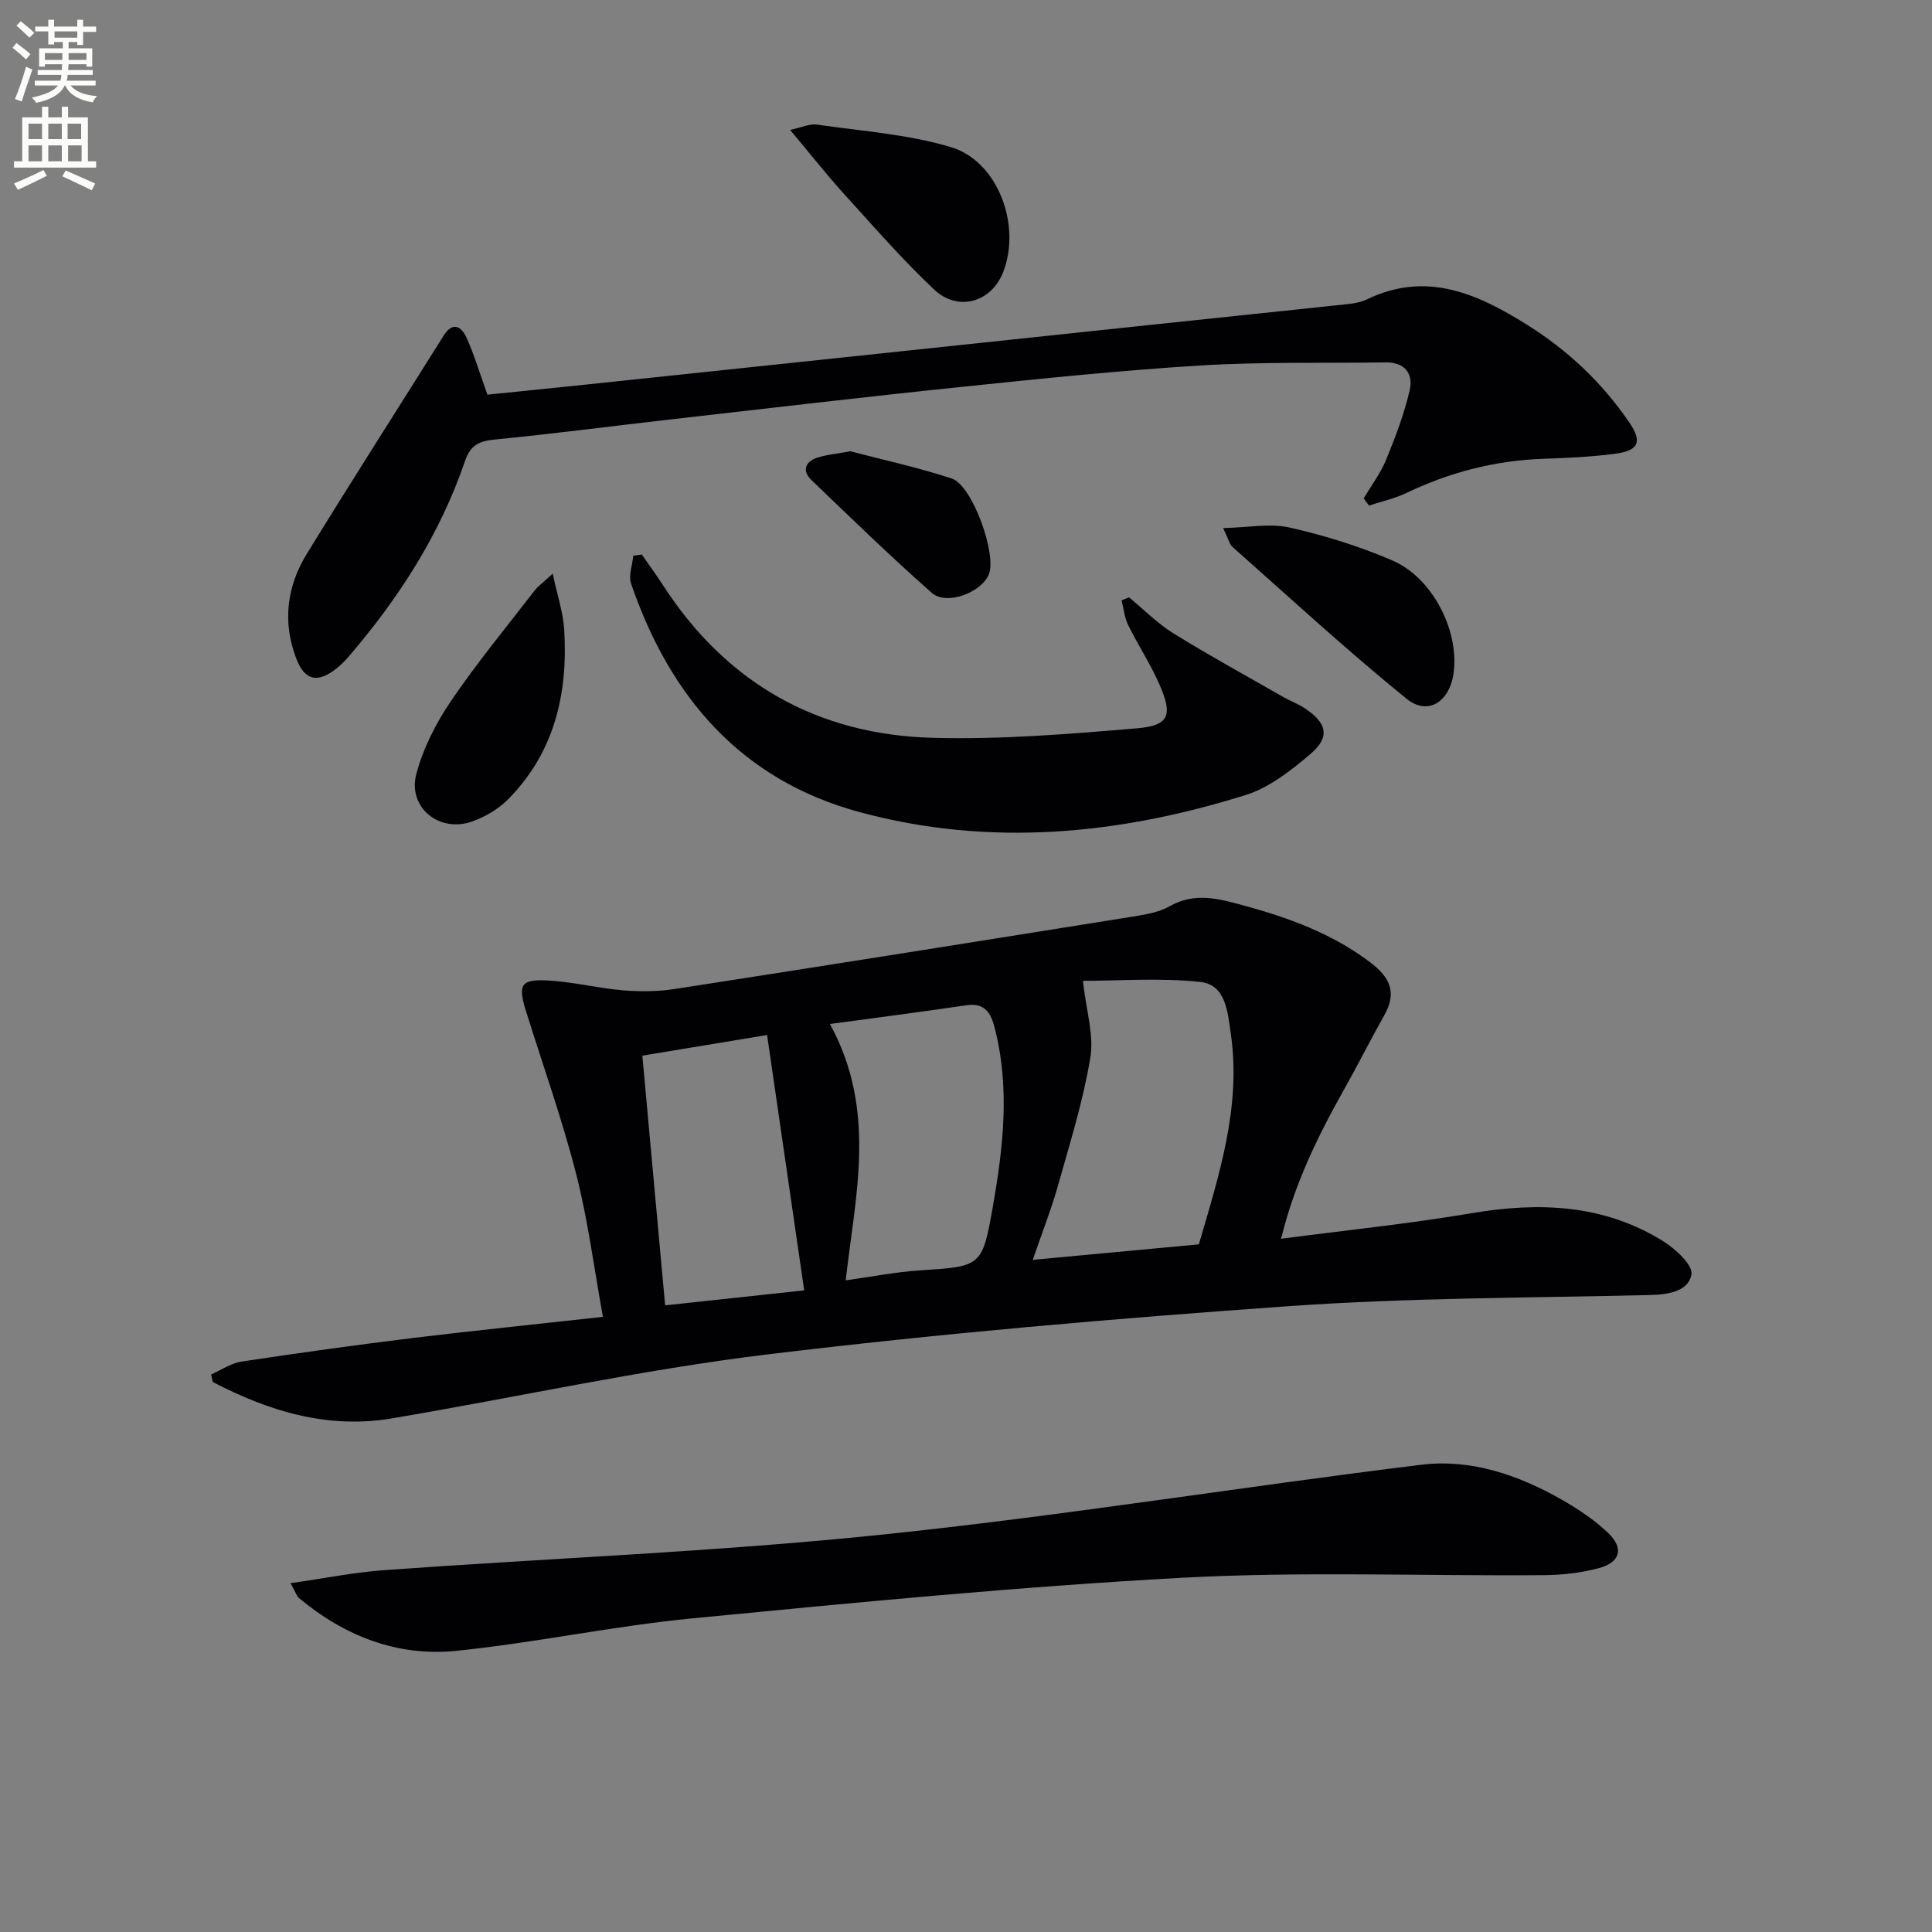
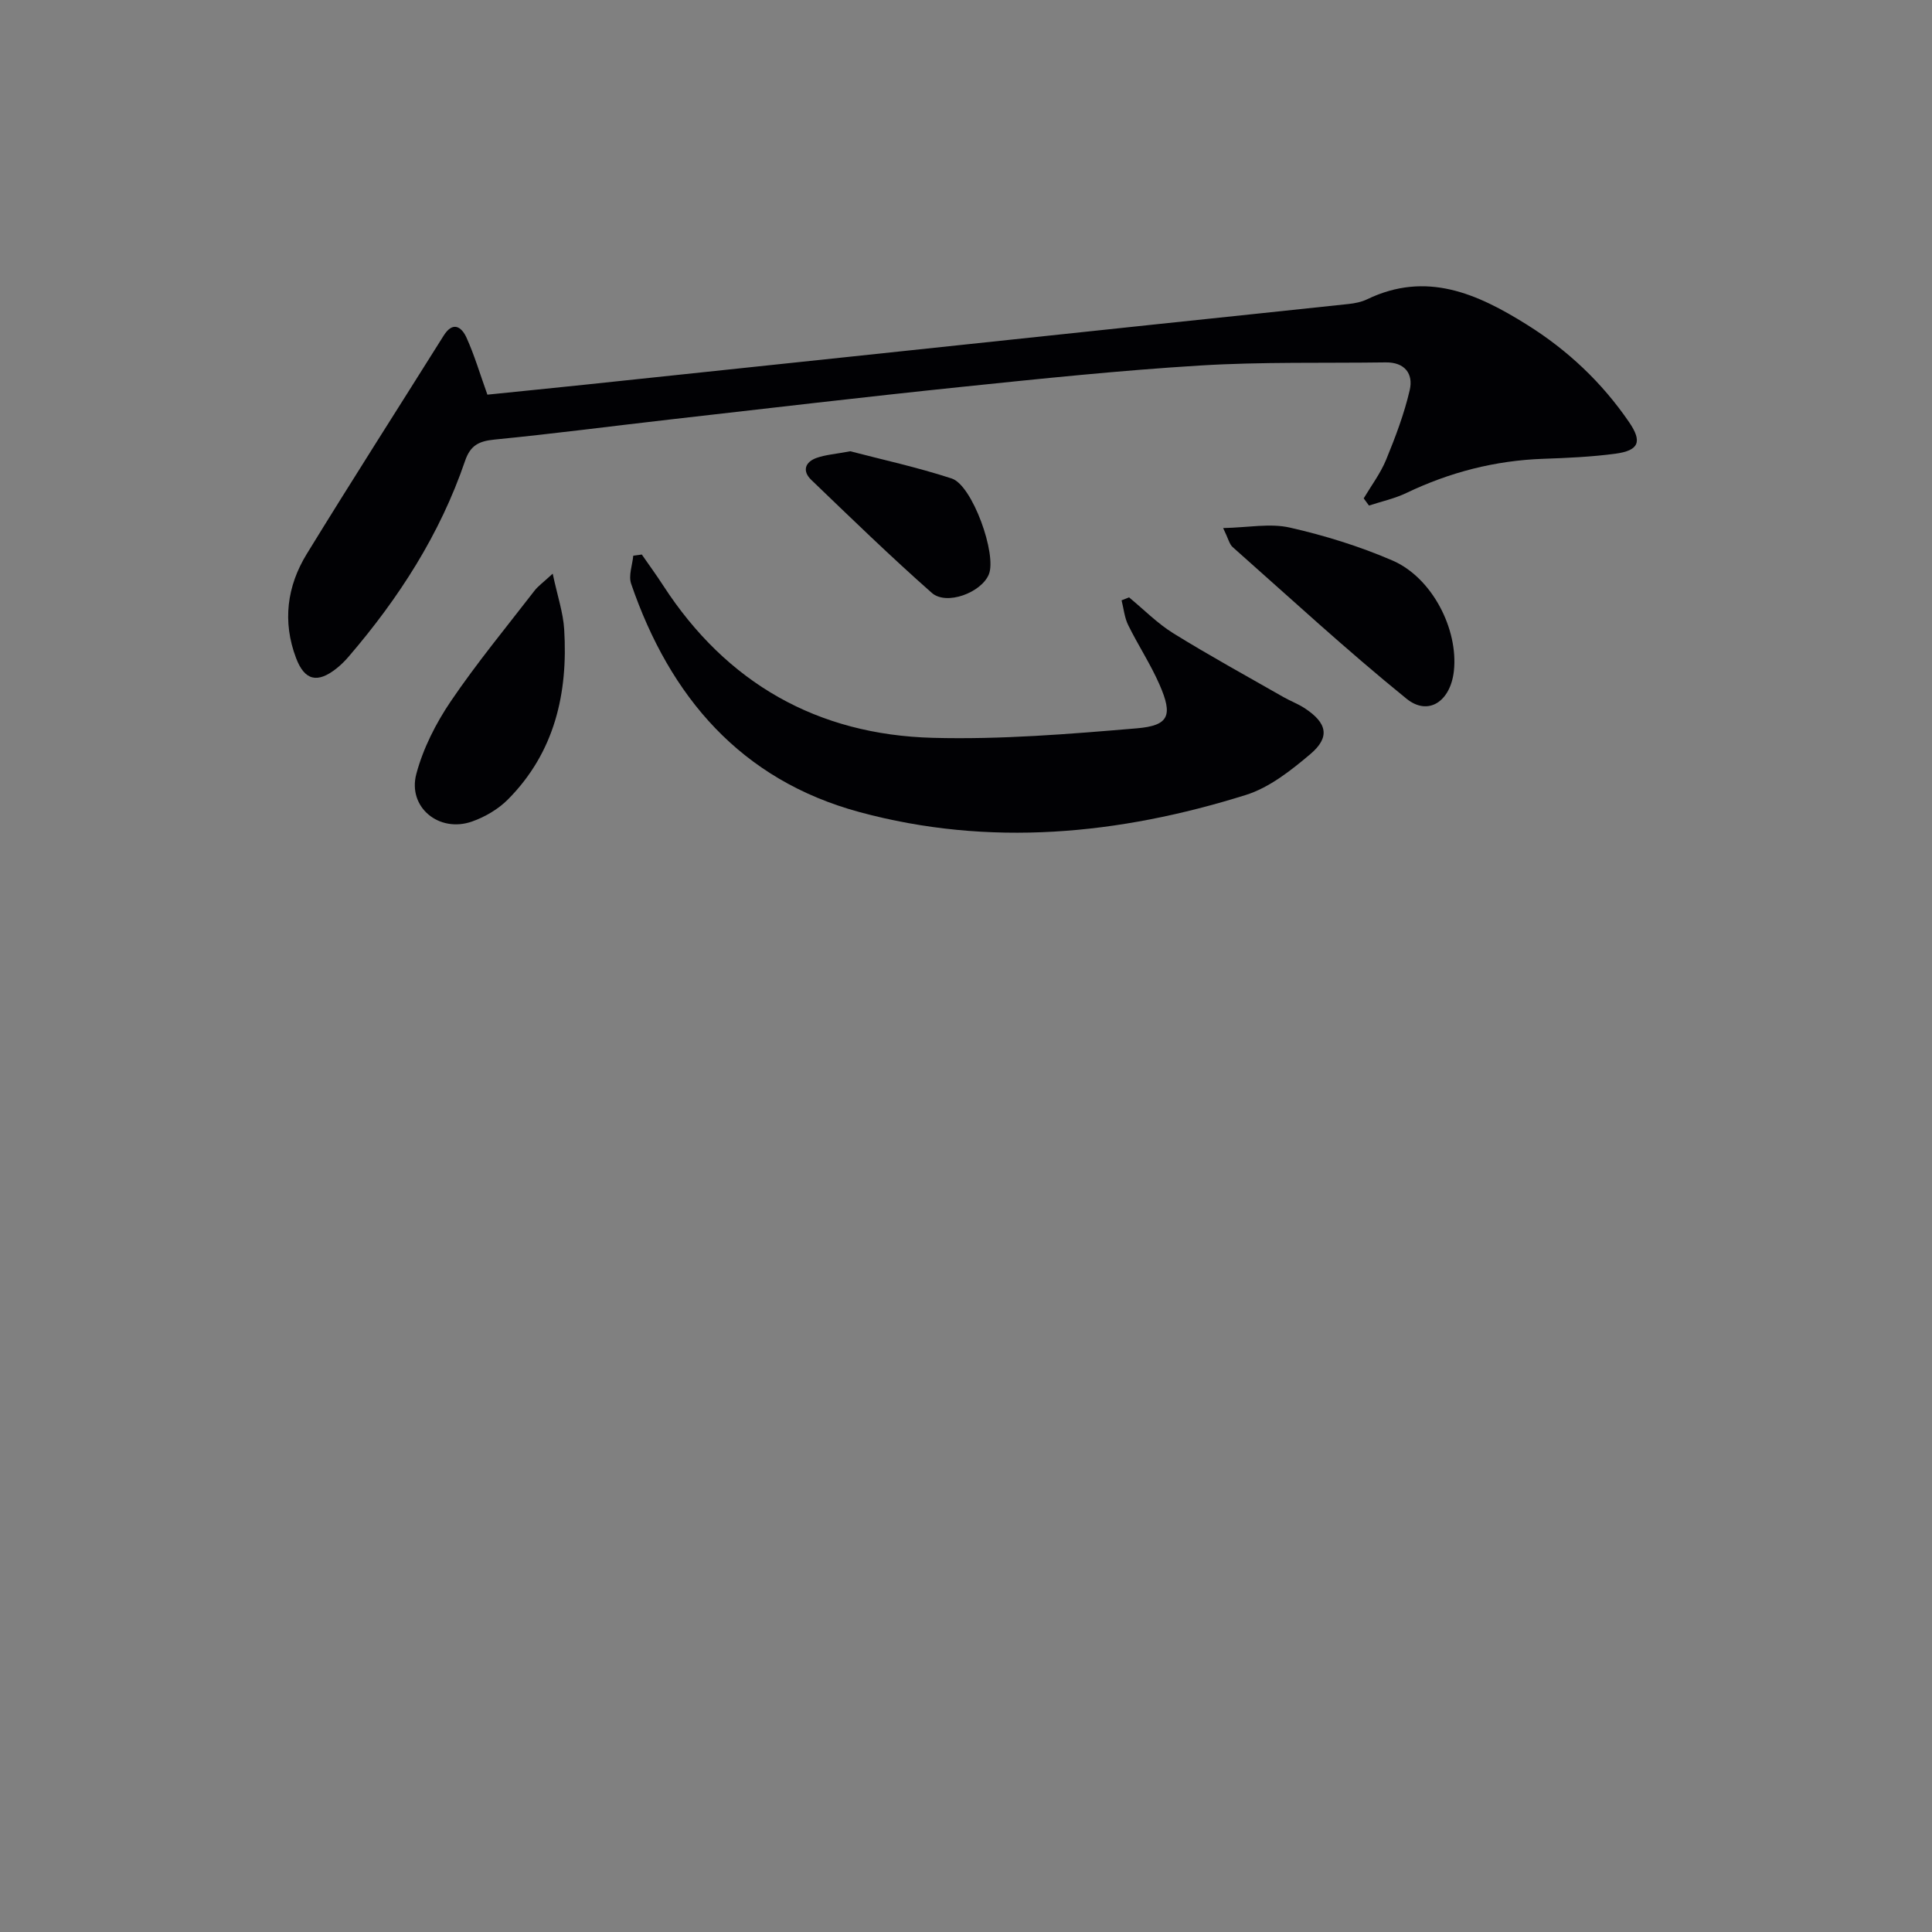
<svg xmlns="http://www.w3.org/2000/svg" enable-background="new 0 0 400 400" viewBox="0 0 400 400">
  <rect x="0" y="0" width="400" height="400" fill="#808080" stroke="none" />
-   <path d="m2.6 9.9.8-1c.9.7 1.9 1.4 2.9 2.3l-.9 1.1c-1.1-1-2-1.8-2.8-2.4zm.5 10.6c.9-2.1 1.6-4.3 2.3-6.7.4.2.8.4 1.3.6-.7 2.1-1.5 4.3-2.2 6.6zm.3-15.2.9-.9c1 .8 2 1.6 2.8 2.4l-1 1c-.9-.9-1.8-1.7-2.7-2.5zm12.6-1.2h1.2v1.4h2.7v1.1h-2.7v2.7h-1.2v-.6h-1.8v1.3h4.9v3.8h-1.2v-.5h-3.7c0 .4-.1.9-.1 1.2h5.1v1h-5.2c0 .5-.1.9-.2 1.2h6v1h-5.2c1.1 1.3 2.9 2 5.5 2.2-.4.4-.7.8-.9 1.3-2.9-.5-4.8-1.6-5.7-3.5h-.1c-.8 1.7-2.7 2.9-5.9 3.6-.2-.4-.6-.8-.9-1.1 2.8-.6 4.6-1.4 5.4-2.5h-4.8v-1h5.3c.1-.3.2-.7.2-1.2h-4.9v-1h5c0-.4 0-.8.1-1.2h-3.6v.5h-1.2v-3.8h4.9v-1.3h-1.8v.5h-1.2v-2.7h-2.7v-1h2.7v-1.4h1.2v1.4h4.8zm-6.7 8.3h3.6c0-.4 0-.9 0-1.4h-3.6zm1.9-4.6h4.8v-1.3h-4.7v1.3zm6.7 3.2h-3.7v1.4h3.7z" fill="#fbfcfa" />
-   <path d="m8.7 22.1h1.3v2.2h2.8v-2.2h1.3v2.2h4.1v9.1h1.7v1.3h-17v-1.3h1.7v-9.1h4.1zm.3 13.1.7 1.2c-1.8.9-3.8 1.9-6 2.9-.2-.4-.5-.8-.8-1.3 2.3-1 4.4-1.9 6.1-2.8zm-3.1-6.4h2.8v-3.2h-2.8zm0 4.6h2.8v-3.3h-2.8zm4.1-4.6h2.8v-3.2h-2.8zm0 4.6h2.8v-3.3h-2.8zm3.6 1.9c2.1.9 4.1 1.8 6.1 2.7l-.7 1.4c-2.2-1.1-4.2-2-6.1-2.9zm3.2-9.7h-2.8v3.2h2.8zm-2.7 7.8h2.8v-3.3h-2.8z" fill="#fbfcfa" />
  <g fill="#010104">
-     <path d="m124.83 272.64c-1.86-10.21-3.1-20.06-5.55-29.61-2.92-11.39-6.89-22.51-10.4-33.75-1.67-5.36-1.08-6.55 4.37-6.29 5.24.25 10.43 1.59 15.67 2.04 3.57.3 7.26.28 10.79-.27 31.63-4.9 63.23-9.93 94.83-14.99 2.61-.42 5.4-.88 7.64-2.15 5.23-2.97 10.23-1.54 15.38-.13 9.34 2.55 18.29 5.81 26.15 11.77 4.08 3.09 5.56 6.24 2.9 10.93-2.86 5.06-5.46 10.27-8.31 15.33-5.45 9.68-10.3 19.58-13.06 30.95 13.48-1.77 26.51-3.1 39.38-5.28 14.04-2.38 27.5-1.88 39.85 5.87 2.51 1.57 6.1 4.95 5.73 6.82-.69 3.51-4.8 4.15-8.59 4.24-24.95.6-49.96.56-74.83 2.31-36.12 2.55-72.23 5.66-108.17 10.02-25.97 3.16-51.63 8.85-77.46 13.21-13.34 2.26-25.51-1.5-37.11-7.54-.11-.52-.21-1.04-.32-1.56 2.09-.91 4.11-2.33 6.29-2.66 11.82-1.79 23.66-3.43 35.52-4.89 12.56-1.52 25.12-2.8 39.3-4.37zm123.38-15.01c4.12-14.15 8.82-28.4 6.61-43.65-.62-4.26-.96-10.11-6.32-10.68-8.27-.89-16.71-.23-24.29-.23.68 6.19 2.31 11.26 1.53 15.93-1.49 8.94-4.22 17.68-6.69 26.44-1.42 5.03-3.35 9.91-5.23 15.4 11.9-1.11 22.94-2.14 34.39-3.21zm-76.38-45.62c9.86 18.03 5.18 35.68 3.27 53.07 5.44-.75 10.32-1.73 15.24-2.05 12.76-.85 13.01-.69 15.19-13.06 2.19-12.43 3.64-24.95.32-37.49-.85-3.2-2.29-4.86-5.86-4.34-9.12 1.35-18.27 2.53-28.16 3.87zm-5.33 55.15c-2.64-18.21-5.16-35.52-7.68-52.87-8.93 1.48-17.37 2.87-25.83 4.27 1.56 17.13 3.1 33.93 4.72 51.7 9.45-1.02 18.87-2.03 28.79-3.1z" />
    <path d="m282.34 103.18c1.58-2.66 3.49-5.19 4.65-8.02 1.92-4.68 3.74-9.48 4.88-14.4.78-3.38-1.03-5.79-4.99-5.73-12.78.18-25.59-.14-38.33.64-16.58 1.01-33.12 2.74-49.65 4.45-19.99 2.07-39.95 4.43-59.92 6.7-12.21 1.39-24.39 2.99-36.62 4.19-3.21.32-4.98 1.19-6.08 4.43-5.18 15.17-13.7 28.4-24.09 40.5-.75.88-1.59 1.71-2.49 2.43-3.97 3.16-6.63 2.55-8.4-2.12-2.85-7.51-1.9-14.87 2.21-21.56 9.3-15.16 18.9-30.14 28.35-45.21 1.92-3.05 3.71-1.81 4.73.44 1.63 3.6 2.76 7.44 4.32 11.79 6.52-.67 13.39-1.35 20.25-2.07 18-1.89 36-3.79 54-5.7 21.47-2.27 42.93-4.55 64.4-6.82 13.21-1.4 26.43-2.76 39.64-4.18 1.3-.14 2.67-.41 3.84-.97 12.27-5.92 22.82-1.18 33.11 5.26 8.44 5.28 15.53 11.97 21.15 20.19 2.74 4.01 2.06 5.86-2.88 6.52-4.93.65-9.93.88-14.9 1.05-9.96.35-19.35 2.77-28.33 7.07-2.44 1.17-5.16 1.76-7.76 2.61-.36-.51-.73-1-1.09-1.49z" />
-     <path d="m60.15 327.78c7.02-1 13.24-2.26 19.53-2.71 34.15-2.46 68.41-3.78 102.45-7.29 37.48-3.87 74.72-9.93 112.13-14.52 10.26-1.26 20.09 2.1 29.07 7.22 3.43 1.96 6.82 4.21 9.65 6.93 3.29 3.17 2.48 6.08-2 7.27-3.64.97-7.52 1.41-11.31 1.44-24.99.2-50.04-.81-74.97.54-33.83 1.84-67.59 5.13-101.32 8.4-16.34 1.58-32.49 5.04-48.83 6.72-12.23 1.26-23.23-3.04-32.69-10.95-.42-.38-.6-1.08-1.71-3.05z" />
    <path d="m132.88 114.81c1.48 2.14 3.02 4.24 4.43 6.42 13.12 20.23 31.94 30.89 55.81 31.53 14.07.38 28.22-.78 42.27-1.97 6.68-.57 7.46-2.68 4.68-9.04-1.85-4.24-4.44-8.16-6.49-12.33-.77-1.56-.93-3.41-1.37-5.13.52-.2 1.03-.41 1.55-.61 3.04 2.5 5.85 5.38 9.17 7.44 7.47 4.62 15.18 8.85 22.81 13.21 1.44.82 3.02 1.4 4.4 2.31 4.64 3.05 5.29 5.99 1.14 9.5-4 3.38-8.47 6.92-13.35 8.45-26.28 8.23-53.09 10.83-79.99 3.54-24.53-6.64-39.24-23.84-47.27-47.27-.58-1.69.26-3.86.44-5.81z" />
-     <path d="m163.59 26.9c2.5-.54 4.08-1.32 5.52-1.11 9.29 1.35 18.82 2 27.74 4.66 9.81 2.92 14.68 16.29 10.8 26-2.43 6.1-9.3 8.16-14.22 3.52-6.61-6.23-12.61-13.13-18.73-19.87-3.62-4-6.97-8.26-11.11-13.2z" />
    <path d="m253.24 109.33c5.2-.11 9.71-1.03 13.8-.1 7.24 1.64 14.45 3.88 21.26 6.82 8.21 3.55 13.66 14.23 12.71 22.88-.69 6.25-5.27 9.42-9.82 5.72-12.36-10.02-24.07-20.83-35.99-31.39-.67-.59-.87-1.69-1.96-3.93z" />
    <path d="m114.43 118.77c1 4.68 2.17 8.08 2.38 11.55.81 13.22-1.97 25.44-11.63 35.18-2.01 2.03-4.76 3.64-7.46 4.59-6.82 2.4-13.37-2.97-11.52-9.87 1.41-5.28 4.04-10.46 7.12-15.01 5.37-7.92 11.49-15.33 17.34-22.91.73-.95 1.75-1.66 3.77-3.53z" />
    <path d="m176.04 93.43c6.4 1.68 13.82 3.29 21.01 5.64 4.28 1.4 9.39 15.77 7.67 19.87-1.58 3.77-8.76 6.48-11.8 3.81-8.55-7.55-16.74-15.5-24.96-23.4-1.93-1.86-1.27-3.73 1.17-4.57 1.82-.63 3.81-.77 6.91-1.35z" />
  </g>
</svg>